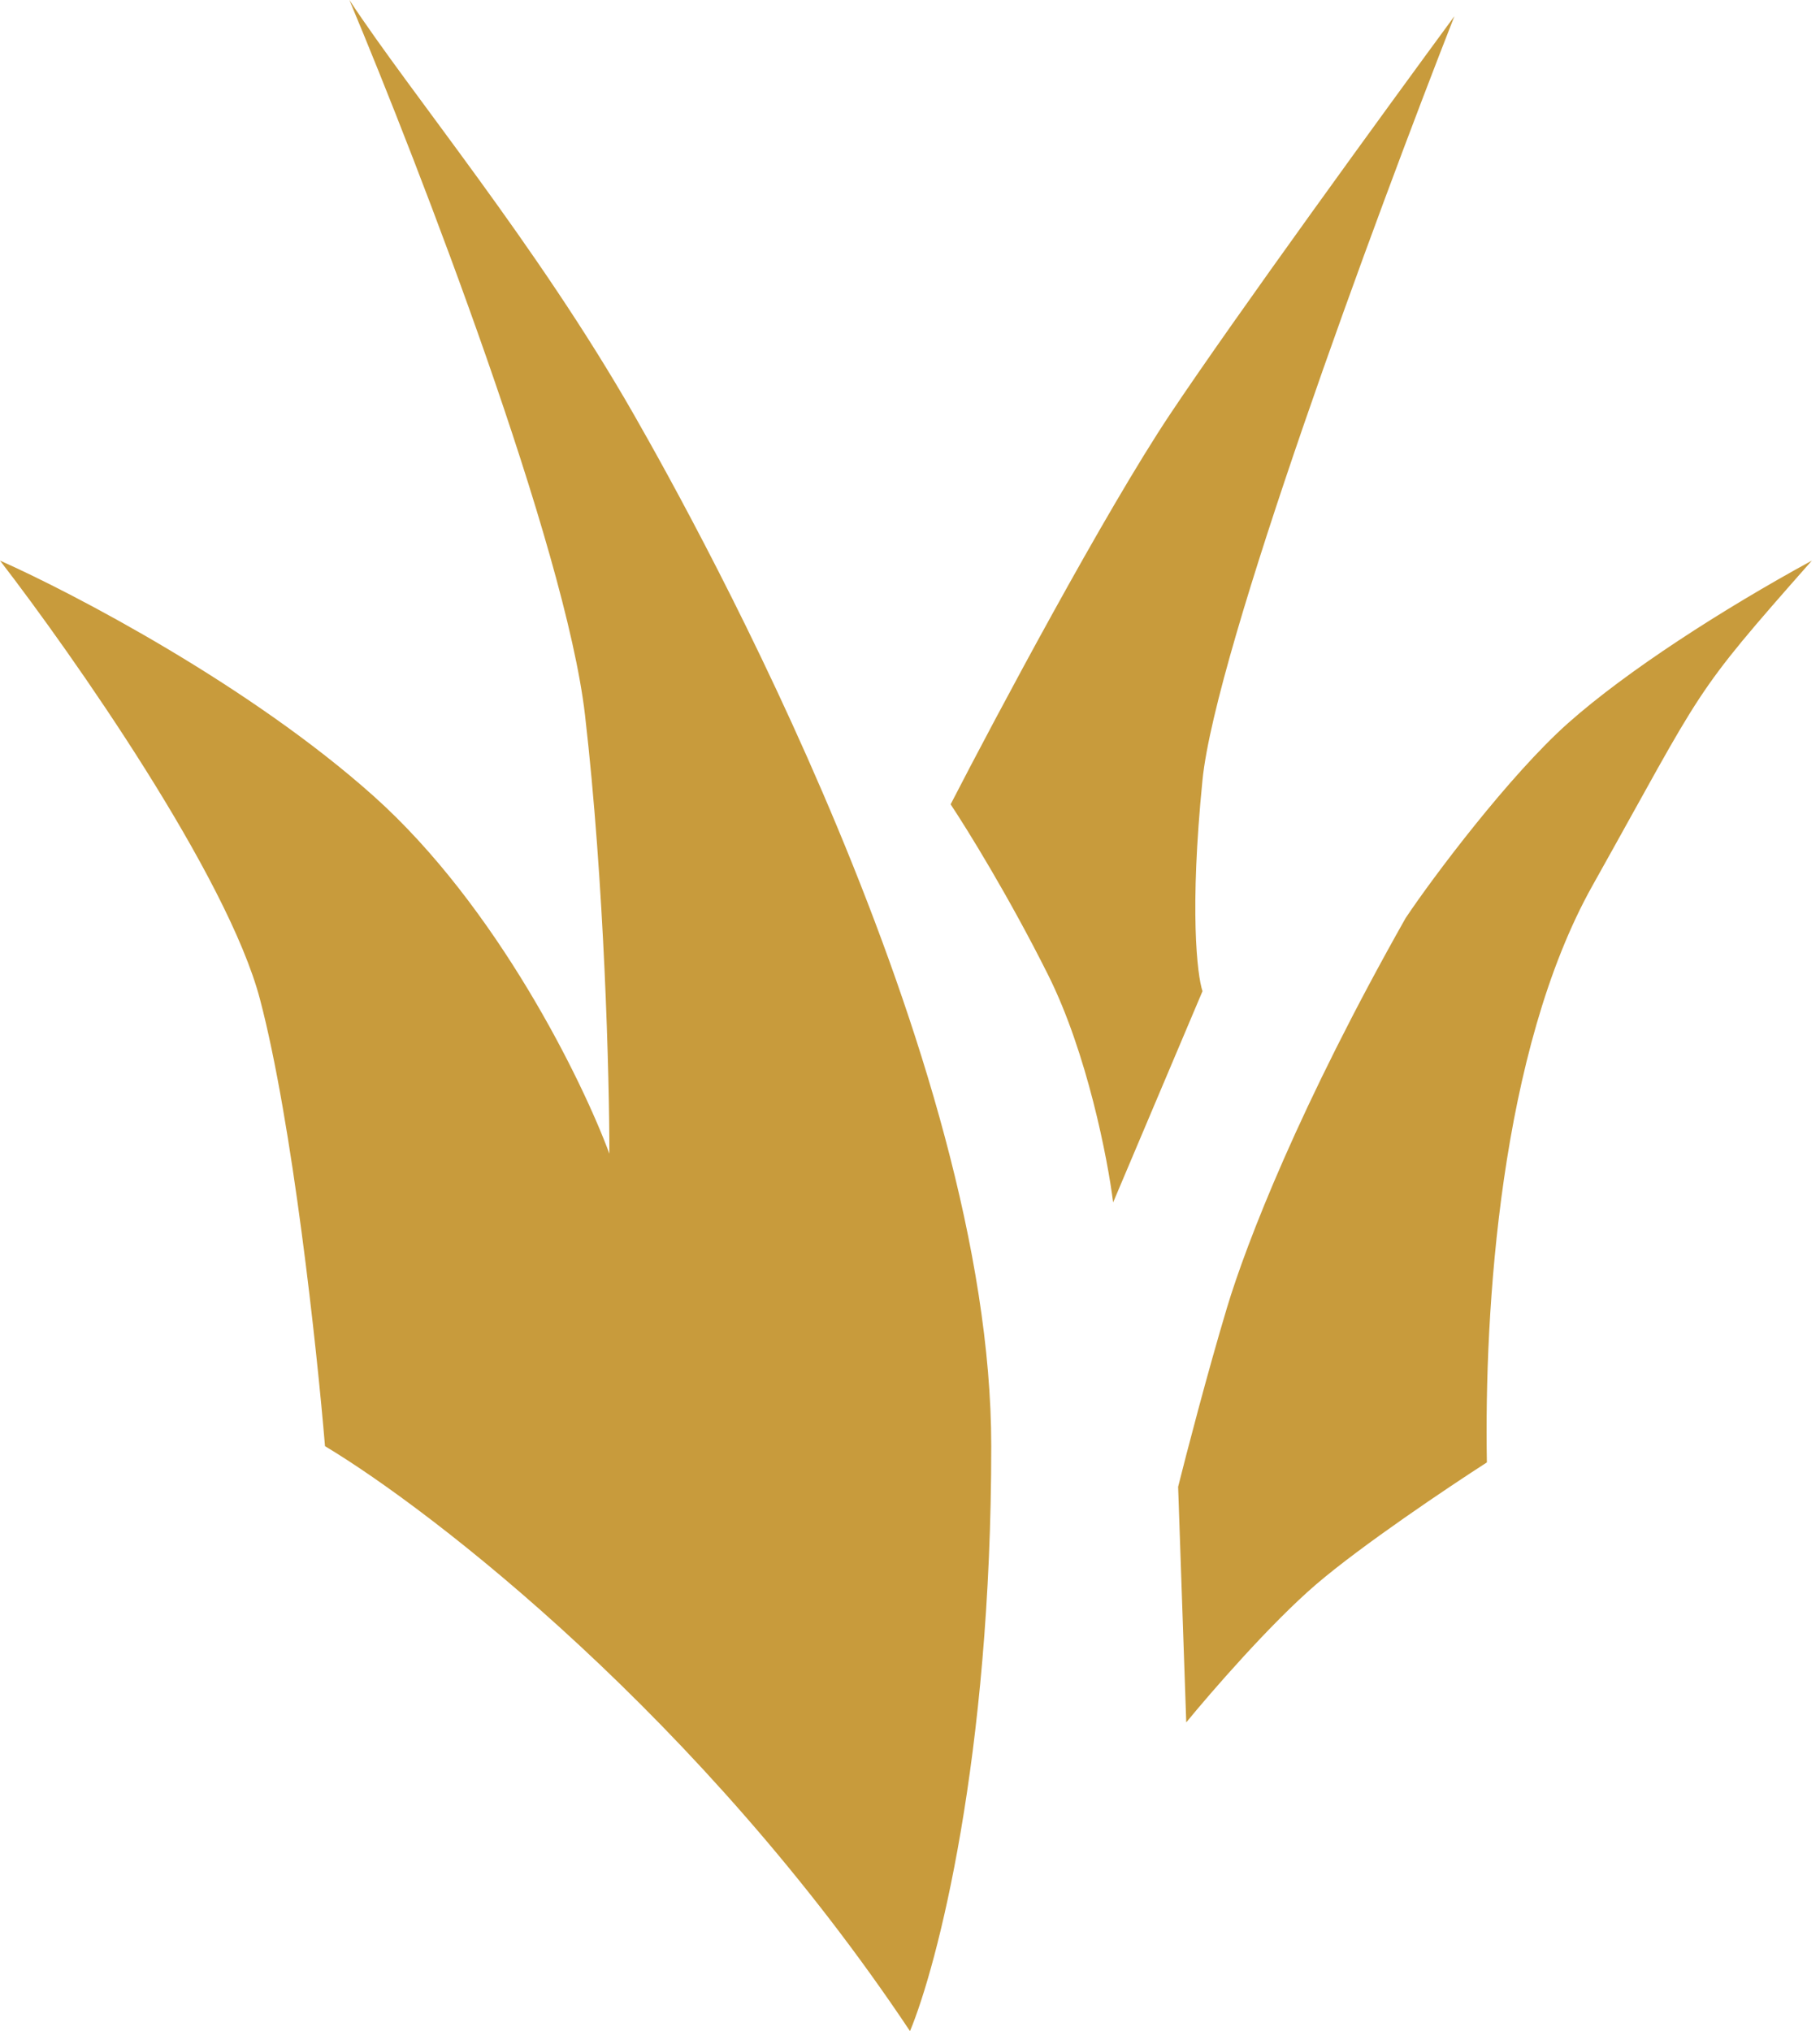
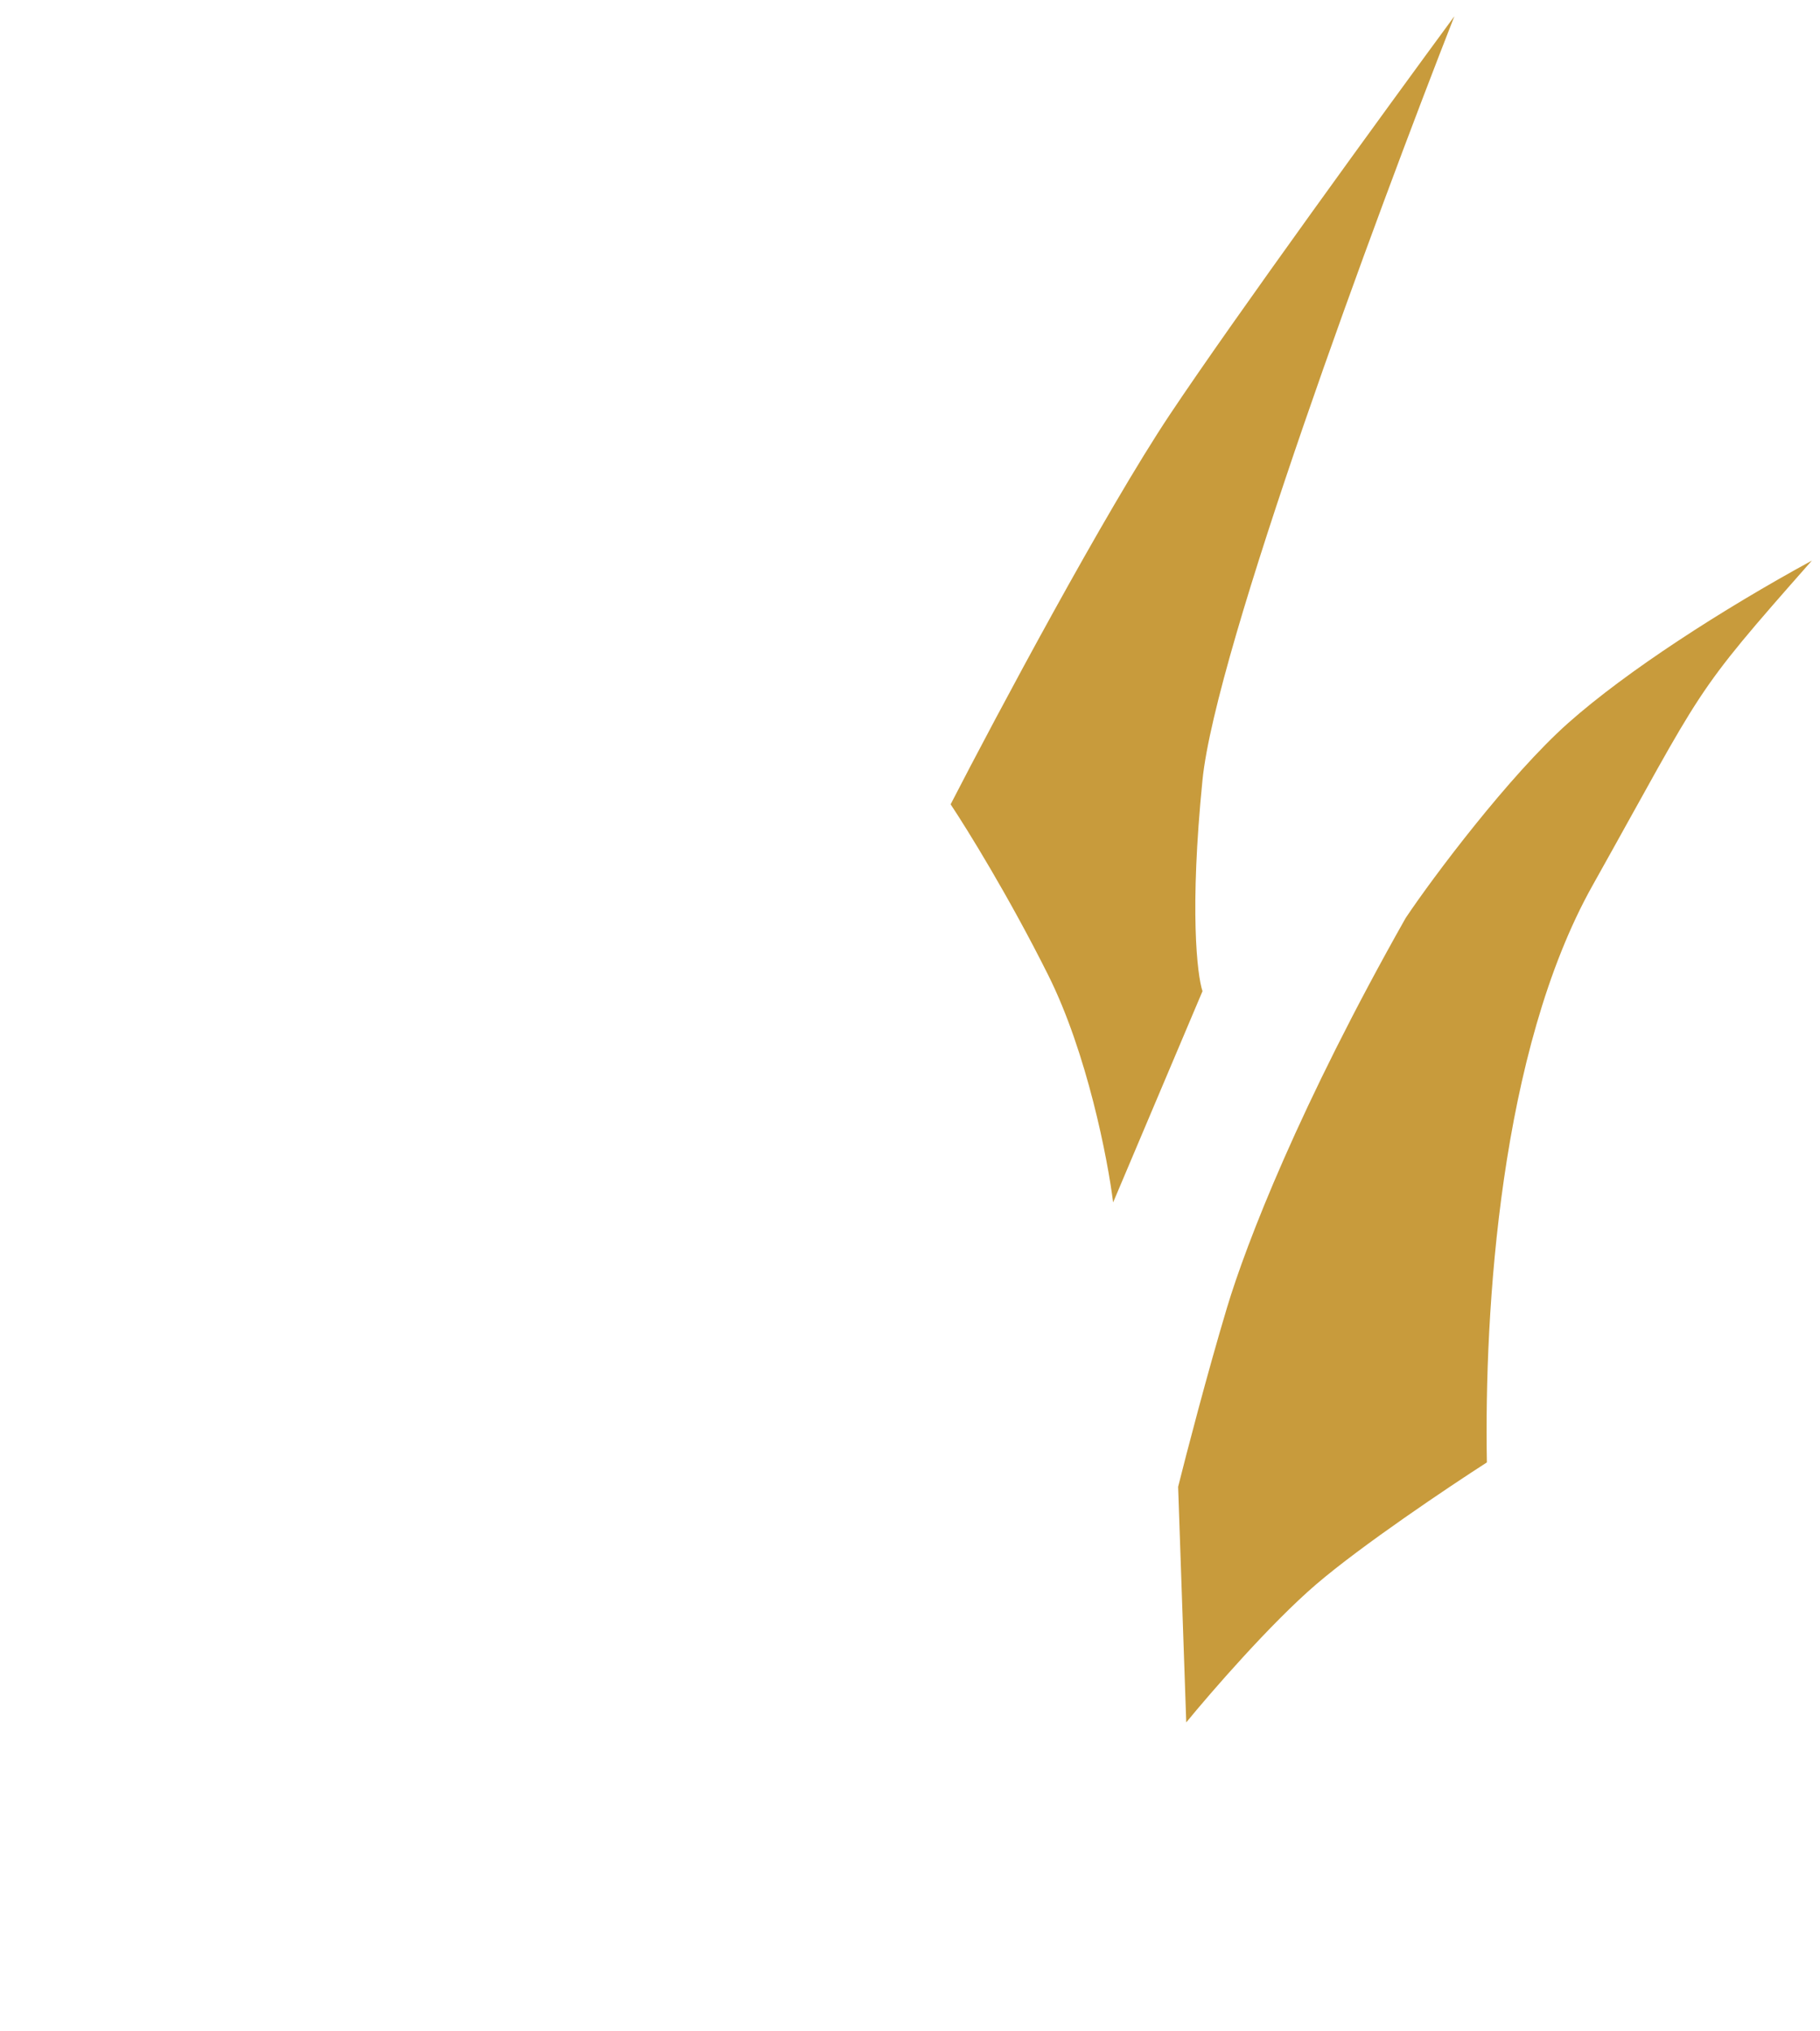
<svg xmlns="http://www.w3.org/2000/svg" width="112" height="125" viewBox="0 0 112 125" fill="none">
  <g id="Role=Jungle">
    <g id="Vector">
      <path d="M64.5 60C66.9 64.8 68.167 71.333 68.5 74L74 61C73.667 60 73.2 56 74 48C74.8 40 84.667 13.333 89.5 1C85.333 6.667 76 19.5 72 25.5C68 31.5 61.333 44 58.5 49.5C59.5 51 62.1 55.2 64.5 60Z" fill="#C89B3C" />
      <path d="M81 97.5C78.2 99.9 74.5 104.167 73 106L72.5 91.5C73 89.5 74.3 84.5 75.5 80.5C76.7 76.5 80 68 86.5 56.5C88.167 54 92.9 47.7 96.5 44.5C100.1 41.3 106 37.5 111.5 34.5C104 43 105 42 98 54.5C92.302 64.675 91.333 80.667 91.5 90C89.167 91.5 83.8 95.1 81 97.5Z" fill="#C89B3C" />
-       <path d="M61 89C61 108.2 57.667 121 56 125C43.2 105.8 26.667 93 20 89C19.5 83 18 69.1 16 61.5C14 53.9 4.5 40.333 0 34.5C4.5 36.5 15.4 42.2 23 49C30.6 55.8 35.833 66.5 37.5 71C37.5 66.333 37.2 54.4 36 44C34.8 33.6 25.833 10.333 21.5 0C25.333 5.833 33 15 39 25.5C43.129 32.725 61 65 61 89Z" fill="#C89B3C" />
    </g>
  </g>
</svg>